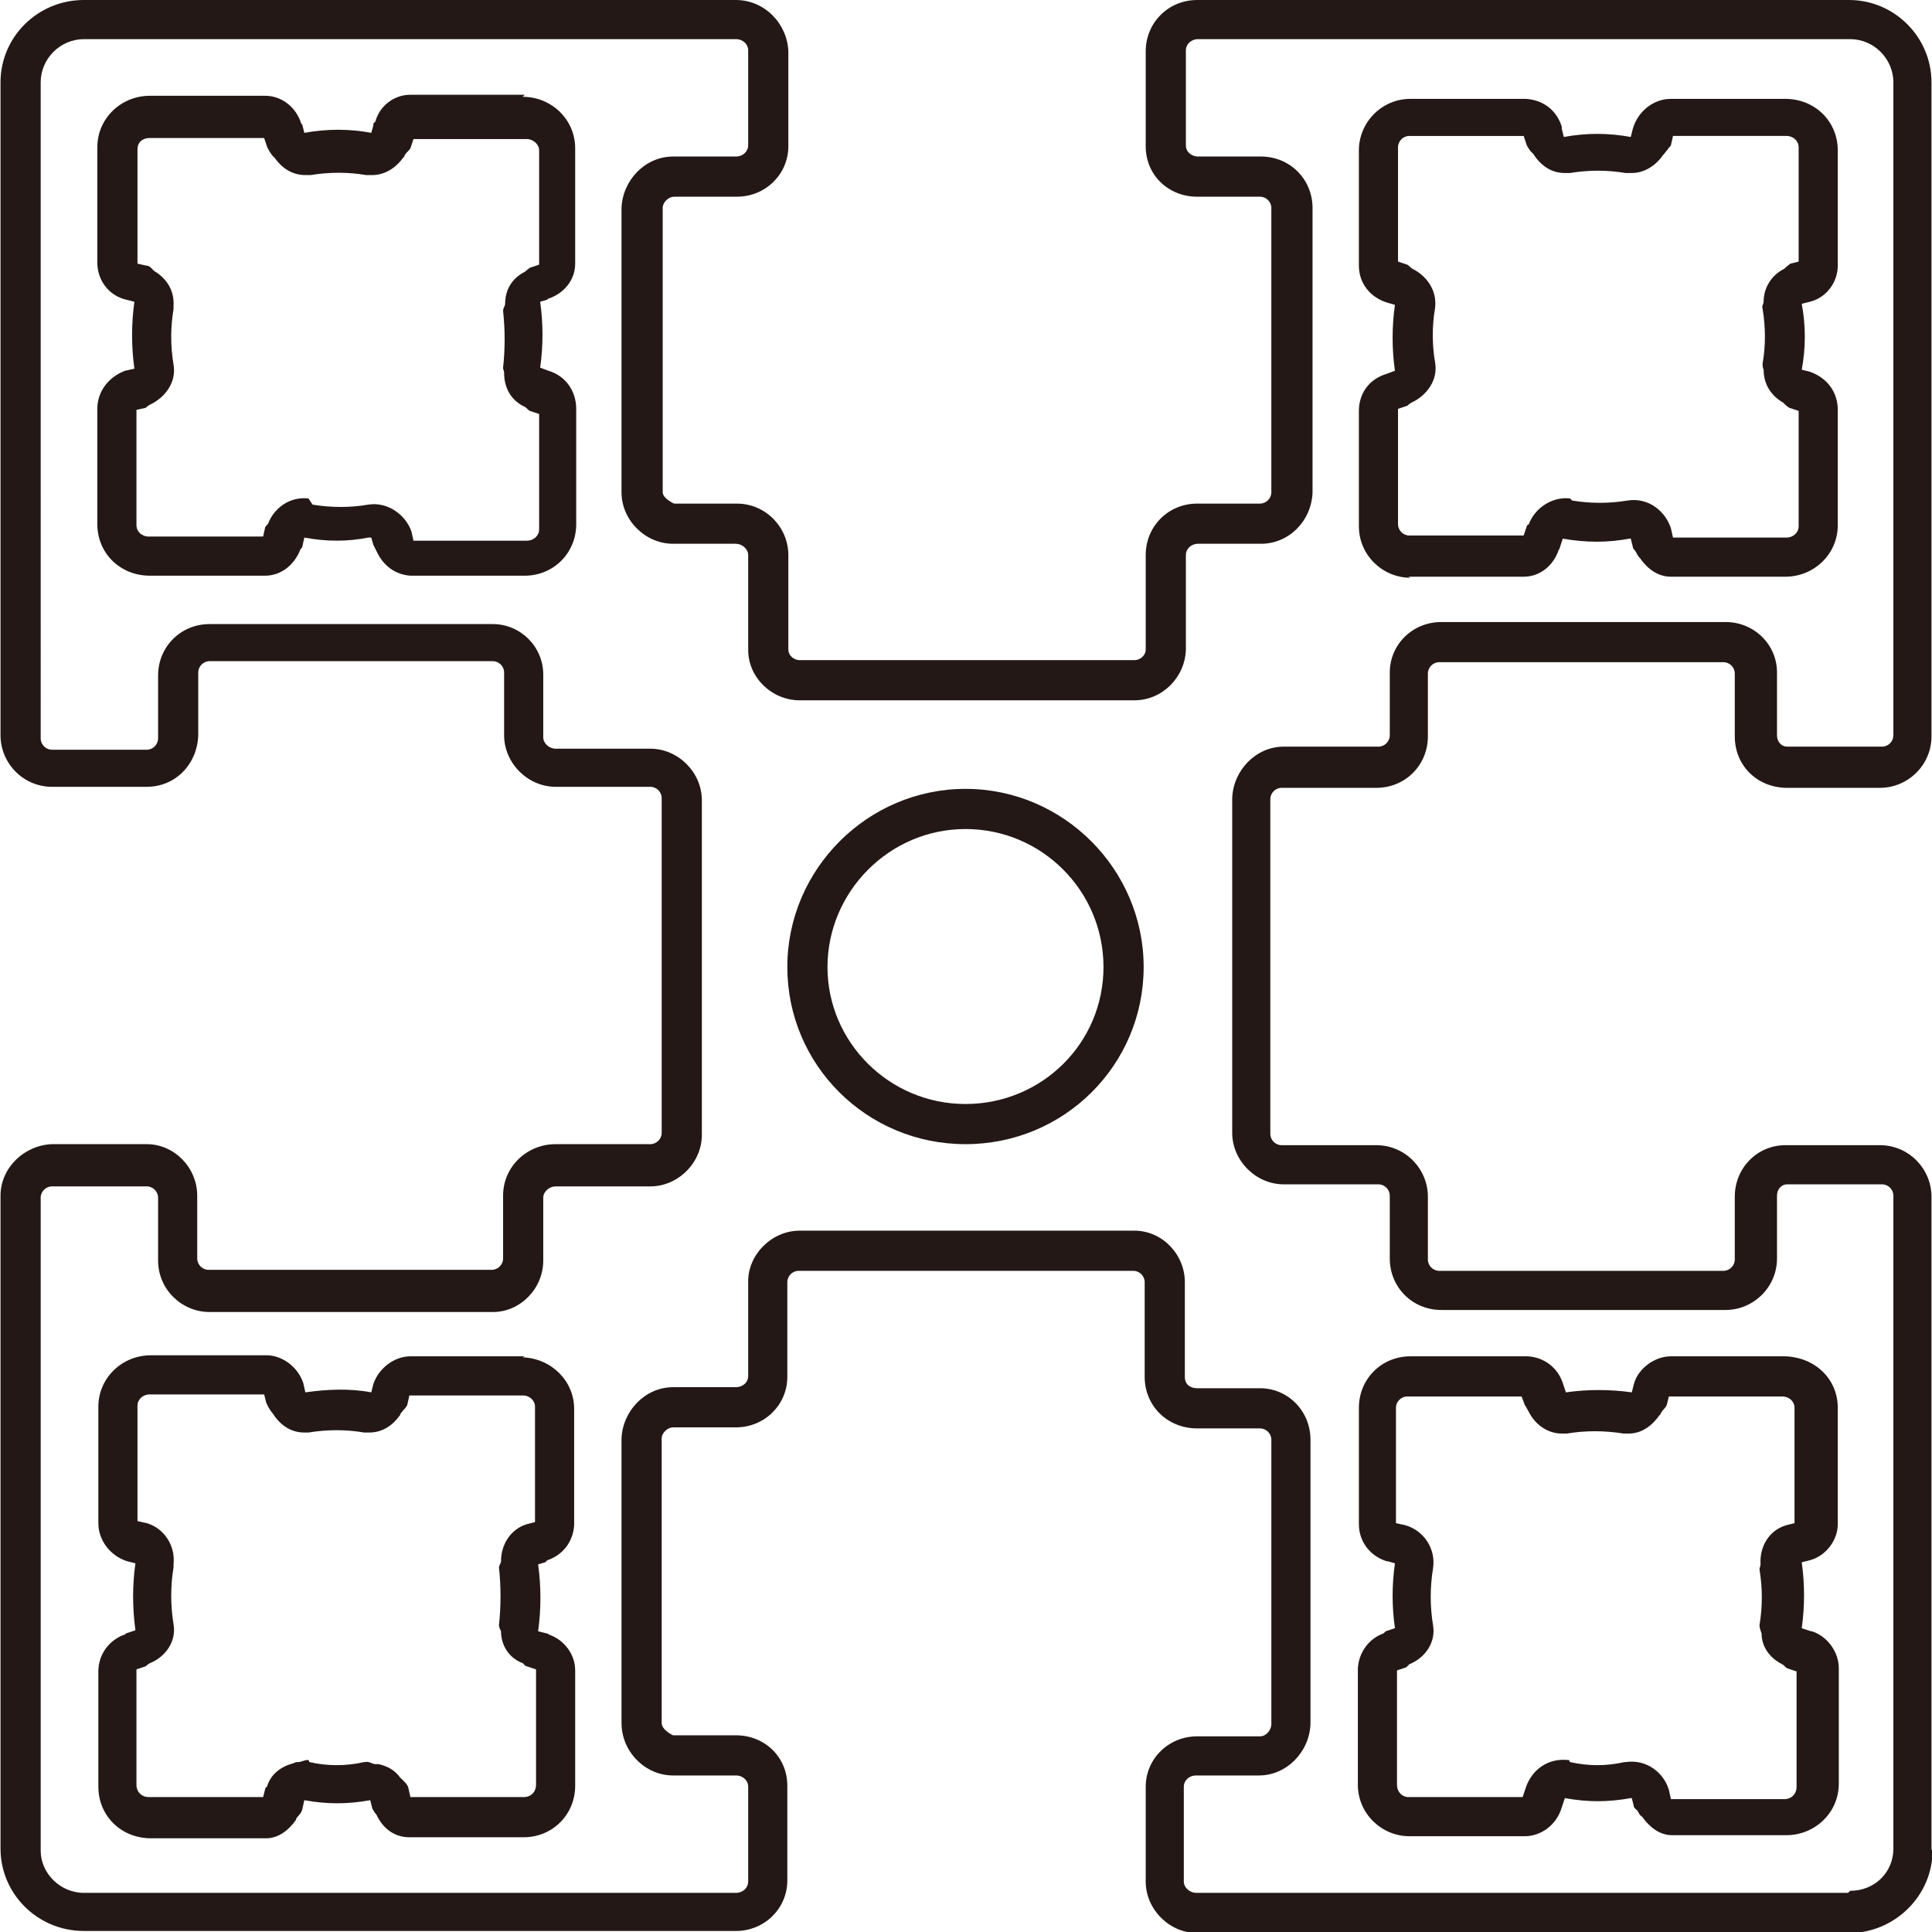
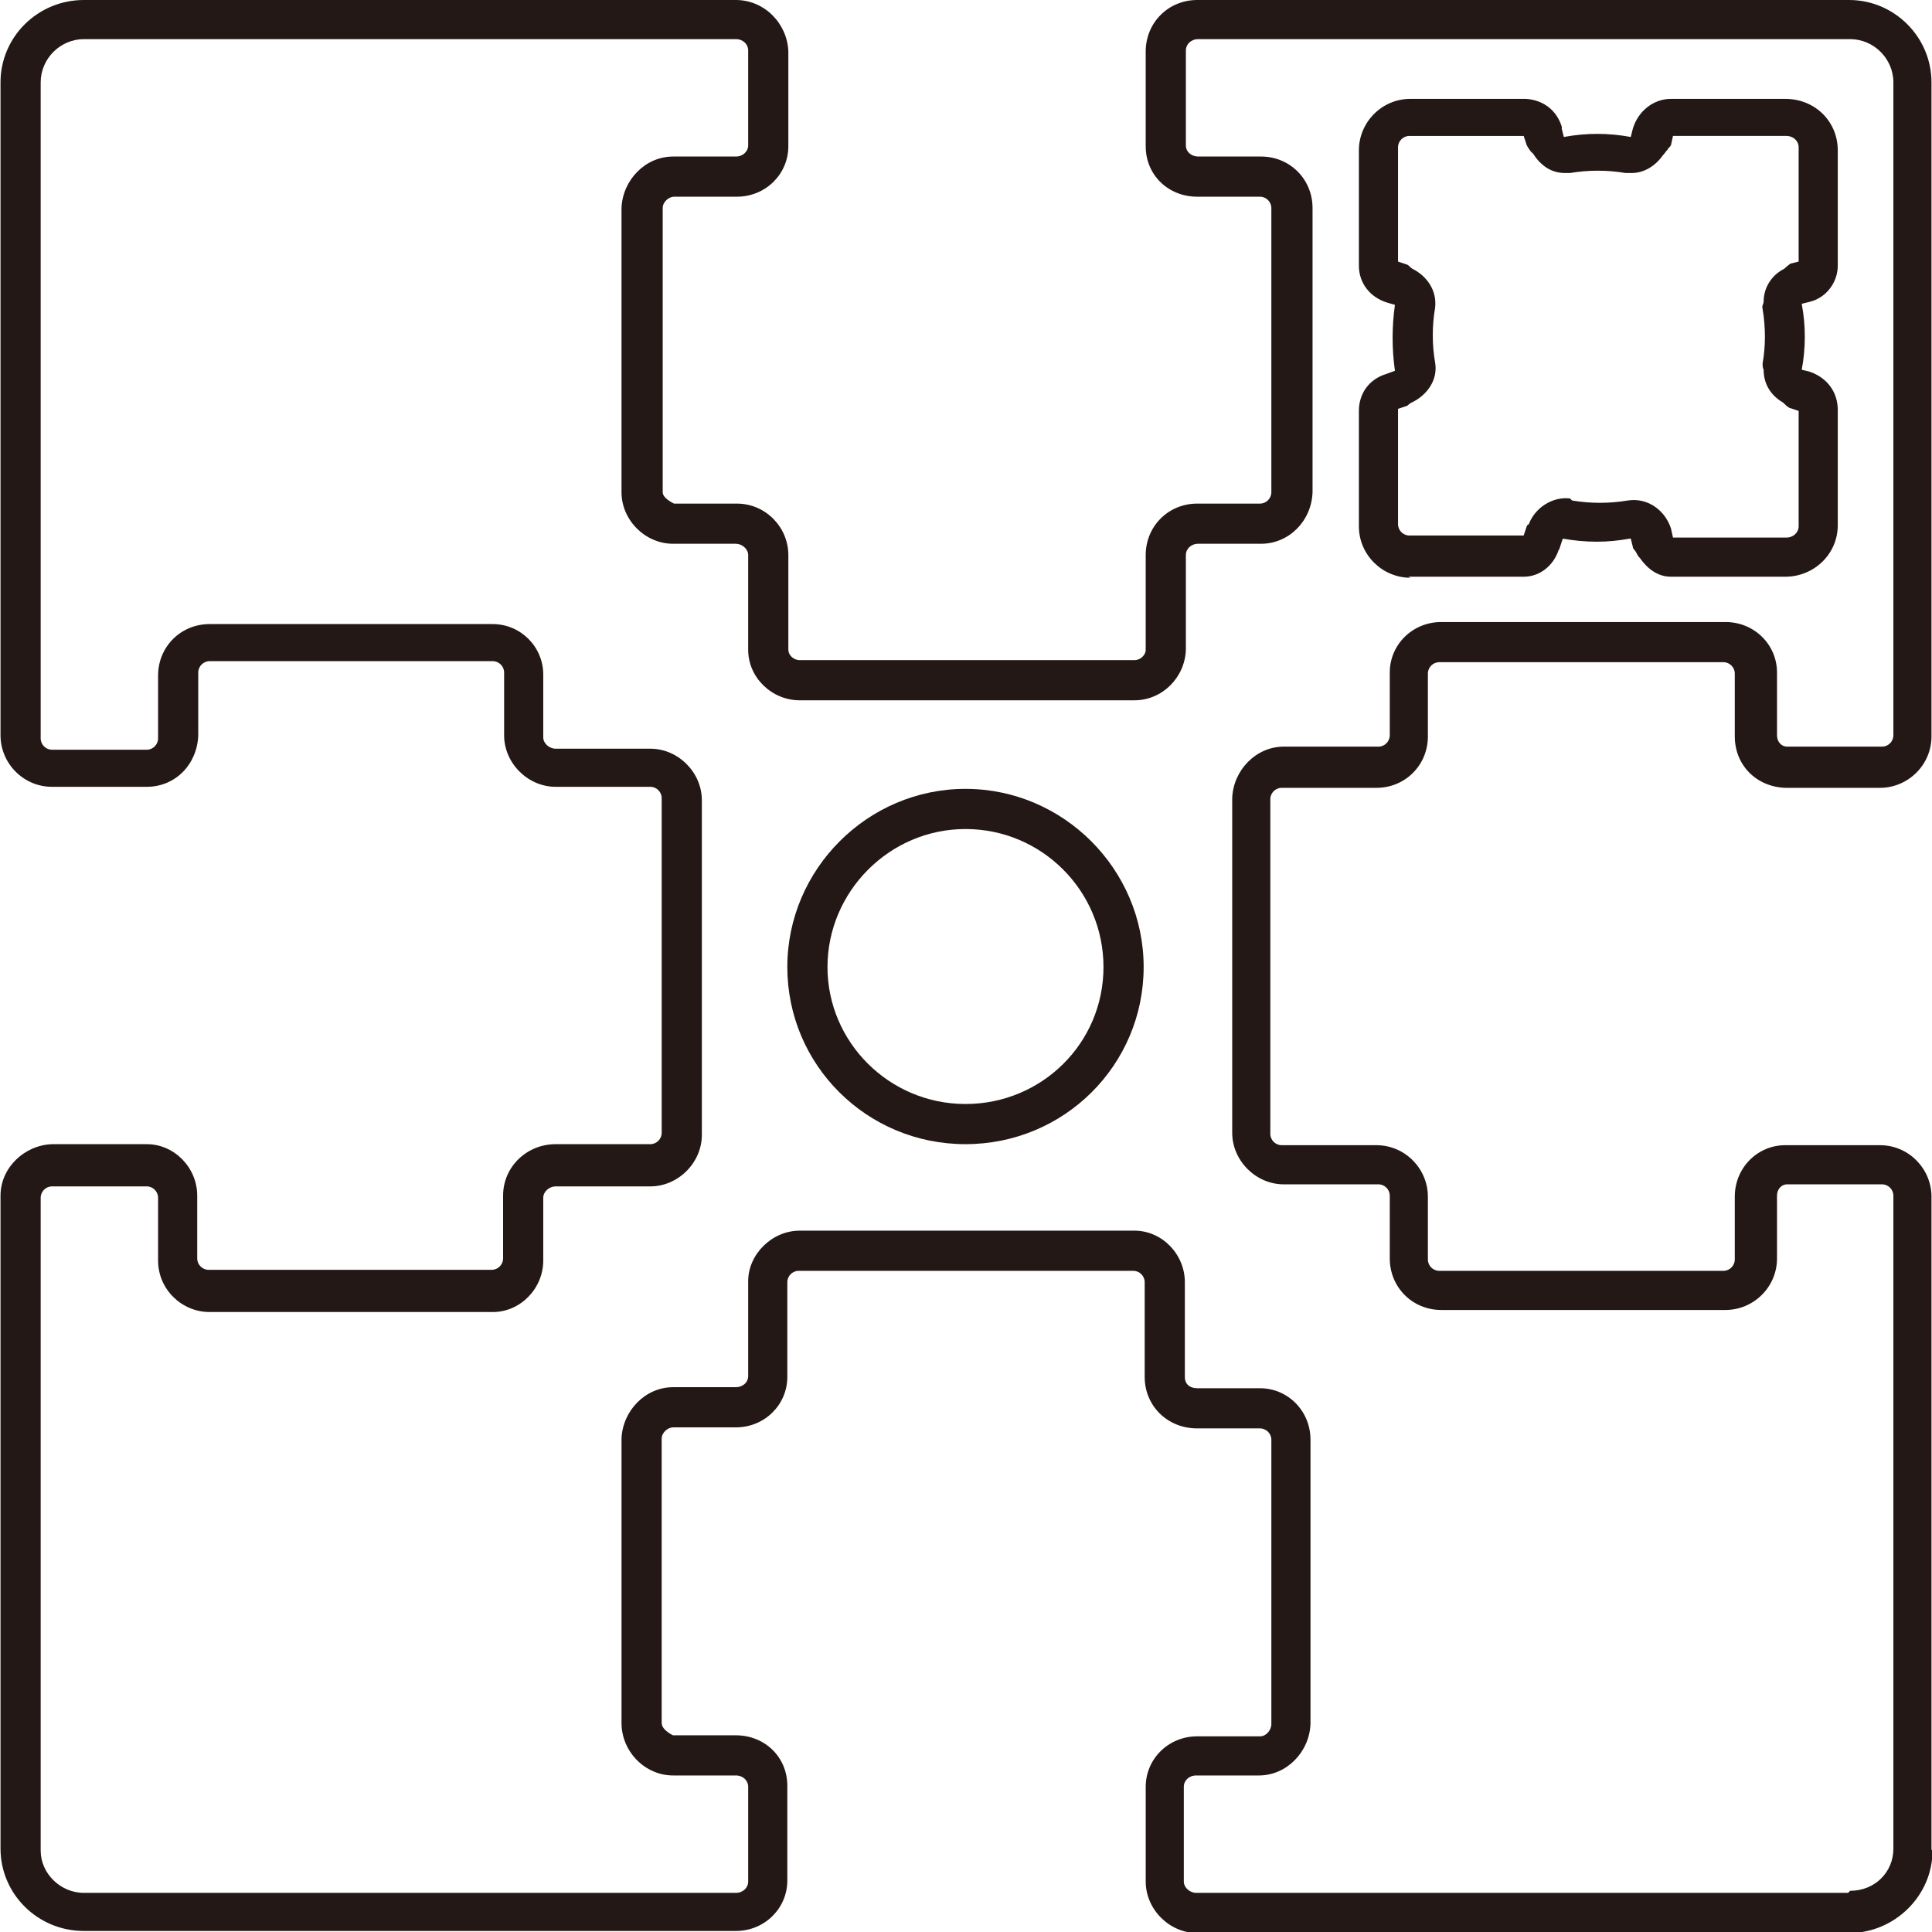
<svg xmlns="http://www.w3.org/2000/svg" id="_レイヤー_2" data-name="レイヤー 2" width="6.62mm" height="6.62mm" viewBox="0 0 18.75 18.76">
  <g id="_レイヤー_1-2" data-name="レイヤー 1">
    <g>
      <path d="m9.37,7.66c-.95,0-1.73.78-1.73,1.73s.77,1.72,1.73,1.72,1.73-.77,1.73-1.72-.78-1.73-1.73-1.73Zm0,3.06c-.74,0-1.34-.6-1.34-1.33s.6-1.34,1.34-1.34,1.34.6,1.34,1.34-.6,1.33-1.34,1.33Z" fill="#231815" />
      <path d="m18.75,17.96v-6.34c0-.27-.22-.5-.5-.5,0,0,0,0,0,0h-.92c-.27,0-.49.22-.49.5,0,0,0,0,0,0v.61s0,0,0,0c0,.06-.05.11-.11.11h-2.76s0,0,0,0,0,0,0,0c-.06,0-.11-.05-.11-.11v-.61c0-.27-.22-.5-.5-.5,0,0,0,0,0,0h-.92s0,0,0,0,0,0,0,0c-.06,0-.11-.05-.11-.11v-3.25s0,0,0,0c0-.06.05-.11.11-.11h.92c.28,0,.5-.22.5-.5,0,0,0,0,0,0v-.61s0,0,0,0c0-.06.05-.11.11-.11h2.76s0,0,0,0c.06,0,.11.05.11.11v.61c0,.28.21.49.49.5,0,0,0,0,0,0h.92c.27,0,.5-.22.5-.5,0,0,0,0,0,0V.8C18.75.36,18.39,0,17.95,0c0,0,0,0,0,0h-6.33s0,0,0,0c-.28,0-.5.22-.5.5,0,0,0,0,0,0v.92c0,.28.22.49.5.49,0,0,0,0,0,0h.61s0,0,0,0,0,0,0,0c.06,0,.11.05.11.11v2.76s0,0,0,0c0,.06-.05.11-.11.11h-.61s0,0,0,0c-.28,0-.5.22-.5.5,0,0,0,0,0,0v.92s0,0,0,0c0,.05-.05.1-.11.1h-3.25s0,0,0,0c-.06,0-.11-.05-.11-.1v-.92c0-.27-.22-.5-.5-.5,0,0,0,0,0,0h-.61s-.11-.05-.11-.11v-2.76s0,0,0,0c0-.06.06-.11.11-.11h.61c.28,0,.5-.22.5-.49,0,0,0,0,0,0v-.92C7.64.23,7.42,0,7.14,0c0,0,0,0,0,0H.81c-.45,0-.81.36-.81.8,0,0,0,0,0,0v6.34c0,.27.22.5.5.5,0,0,0,0,0,0h.92c.28,0,.49-.22.5-.5,0,0,0,0,0,0v-.61c0-.06.05-.11.11-.11h2.75s0,0,0,0c.06,0,.11.05.11.11v.61c0,.27.23.5.5.5,0,0,0,0,0,0h.92s0,0,0,0,0,0,0,0c.06,0,.11.05.11.11v3.25s0,0,0,0c0,.06-.05.11-.11.11h-.92c-.28,0-.51.22-.51.5v.61s0,0,0,0c0,.06-.05.11-.11.11h-2.75s0,0,0,0,0,0,0,0c-.06,0-.11-.05-.11-.11v-.61c0-.27-.22-.5-.49-.5,0,0,0,0,0,0H.5C.23,11.12,0,11.34,0,11.61c0,0,0,0,0,0v6.34c0,.44.36.8.81.8,0,0,0,0,0,0h6.33c.28,0,.5-.22.5-.49,0,0,0,0,0,0v-.92s0,0,0,0c0-.28-.22-.49-.5-.49,0,0,0,0,0,0h-.61s-.11-.05-.11-.12v-2.76s0,0,0,0c0-.06.06-.11.11-.11h.61c.28,0,.5-.22.5-.49,0,0,0,0,0,0v-.92s0,0,0,0c0-.06.05-.11.11-.11h3.25s0,0,0,0c.06,0,.11.05.11.11v.92c0,.28.22.5.51.5h.61s0,0,0,0c.06,0,.11.05.11.11,0,0,0,0,0,0s0,0,0,0v2.76s0,0,0,0c0,.06-.05.12-.11.12h-.61s0,0,0,0c-.28,0-.5.22-.5.49,0,0,0,0,0,0v.92s0,0,0,0c0,.27.23.5.5.5h6.33c.44,0,.81-.36.81-.8,0,0,0,0,0,0Zm-.81.42h-6.33c-.06,0-.12-.05-.12-.11v-.92s0,0,0,0c0-.06.05-.11.12-.11h.61c.27,0,.49-.23.5-.5,0,0,0,0,0,0v-2.76s0,0,0,0,0,0,0,0c0-.28-.22-.5-.49-.5,0,0,0,0,0,0h-.61c-.06,0-.12-.03-.12-.11v-.92c0-.27-.22-.5-.49-.5,0,0,0,0,0,0h-3.25c-.27,0-.5.23-.5.49,0,0,0,0,0,0v.92s0,0,0,0c0,.07-.06.11-.12.11h-.61s0,0,0,0c-.27,0-.49.23-.5.5,0,0,0,0,0,0v2.76c0,.28.23.51.5.51h.61s0,0,0,0c.07,0,.12.05.12.11v.92s0,0,0,0c0,.06-.05.11-.12.11H.81s0,0,0,0c-.23,0-.42-.19-.42-.41v-6.34s0,0,0,0c0-.06.05-.11.11-.11h.92s0,0,0,0c.06,0,.11.05.11.11v.61c0,.28.23.5.5.5,0,0,0,0,0,0s0,0,0,0h2.75c.27,0,.49-.23.49-.5,0,0,0,0,0,0v-.61c0-.06.06-.11.12-.11h.92c.27,0,.5-.23.5-.5,0,0,0,0,0,0v-3.25c0-.27-.23-.5-.5-.5,0,0,0,0,0,0s0,0,0,0h-.92s0,0,0,0c-.06,0-.12-.05-.12-.11v-.61c0-.27-.22-.49-.49-.49,0,0,0,0,0,0h-2.75c-.28,0-.5.22-.5.5v.61s0,0,0,0c0,.06-.05.11-.11.11h-.92s0,0,0,0c-.06,0-.11-.05-.11-.11V.8s0,0,0,0c0-.23.19-.42.42-.42h6.33s0,0,0,0c.07,0,.12.05.12.11v.92s0,0,0,0c0,.06-.05.11-.12.11h-.61s0,0,0,0c-.27,0-.49.23-.5.5,0,0,0,0,0,0v2.76s0,0,0,0c0,.27.23.5.5.5h.61s0,0,0,0c.06,0,.12.05.12.11v.92c0,.27.23.49.5.49,0,0,0,0,0,0h3.25c.27,0,.49-.22.5-.49,0,0,0,0,0,0v-.92s0,0,0,0c0-.06.05-.11.12-.11h.61c.27,0,.49-.22.5-.5,0,0,0,0,0,0v-2.76c0-.28-.22-.5-.5-.5,0,0,0,0,0,0s0,0,0,0h-.61s0,0,0,0c-.06,0-.12-.04-.12-.11v-.92s0,0,0,0c0-.06.05-.11.12-.11h6.33c.23,0,.42.19.42.42v6.34s0,0,0,0c0,.06-.05.11-.11.11h-.92s0,0,0,0c-.06,0-.1-.05-.1-.11v-.61c0-.27-.22-.49-.5-.49,0,0,0,0,0,0h-2.76c-.28,0-.5.22-.5.49,0,0,0,0,0,0v.61s0,0,0,0c0,.06-.05.11-.11.11h-.92c-.27,0-.49.23-.5.5,0,0,0,0,0,0v3.25c0,.27.23.5.5.5,0,0,0,0,0,0s0,0,0,0h.92s0,0,0,0c.06,0,.11.05.11.11v.61c0,.28.22.5.5.5,0,0,0,0,0,0s0,0,0,0h2.76c.27,0,.5-.22.5-.5,0,0,0,0,0,0v-.61s0,0,0,0c0-.06.04-.11.1-.11h.92s0,0,0,0c.06,0,.11.05.11.11v6.34s0,0,0,0c0,.23-.18.41-.42.41Z" fill="#231815" />
      <path d="m13.67,5.6s0,0,0,0,0,0,0,0h1.12s0,0,0,0,0,0,0,0c.16,0,.29-.11.34-.26,0,0,.01-.01.01-.02h0s0,0,0,0c0,0,0,0,0,0l.03-.09s0,0,0,0c.11.02.22.03.33.03s.21-.01.32-.03c0,0,0,0,.01,0l.02.08s0,0,0,0c0,0,0,0,0,0,0,.02.02.03.03.05.01.02.02.04.04.06.07.1.17.18.3.18h1.11s0,0,0,0,0,0,0,0c.28,0,.51-.22.51-.5,0,0,0,0,0,0v-1.12c0-.17-.1-.31-.27-.37,0,0,0,0,0,0,0,0,0,0,0,0l-.08-.02s0,0,0,0c0,0,0,0,0,0,.04-.21.04-.43,0-.64,0,0,0,0,0,0l.08-.02s0,0,0,0c0,0,0,0,0,0h0s0,0,0,0c.16-.04.27-.19.27-.35,0,0,0,0,0,0v-1.12c0-.28-.22-.5-.51-.5h-1.11s0,0,0,0,0,0,0,0c-.17,0-.32.12-.37.29,0,0,0,0,0,0,0,0,0,0,0,0l-.02.08s0,0,0,0c-.22-.04-.43-.04-.65,0,0,0,0,0,0,0l-.02-.08s0,0,0,0c0,0,0,0,0,0h0s0-.01,0-.02c-.05-.16-.18-.26-.35-.27,0,0,0,0,0,0h-1.12c-.28,0-.5.23-.5.5,0,0,0,0,0,0s0,0,0,0v1.12c0,.17.11.31.28.36,0,0,0,0,0,0h0s0,0,0,0c0,0,0,0,0,0l.07.02s0,0,0,0c-.03.21-.03.43,0,.64,0,0,0,0,0,0,0,0,0,0,0,0l-.08.03s0,0,0,0c-.17.05-.27.19-.27.36,0,0,0,0,0,0v1.12c0,.28.23.5.5.5Zm1.57-.76s0,0,0,0c0,0,0,0,0,0-.17-.02-.34.09-.4.25,0,0-.02.01-.02.02l-.03.09h-1.11s0,0,0,0,0,0,0,0c-.06,0-.11-.05-.11-.11v-1.12s0,0,0,0l.09-.03s.02-.02.04-.03c.15-.07.26-.22.23-.39,0,0,0,0,0,0,0,0,0,0,0,0-.03-.17-.03-.36,0-.53,0,0,0,0,0,0,0,0,0,0,0,0,.02-.17-.08-.31-.22-.38-.02-.01-.03-.03-.05-.04l-.09-.03s0,0,0,0v-1.11s0,0,0,0,0,0,0,0c0-.06.05-.11.11-.11h1.11s0,0,0,0l.03.09s.03.06.06.08c.07.11.17.19.31.19.02,0,.03,0,.05,0,0,0,0,0,0,0,0,0,0,0,0,0,.18-.03.36-.03.54,0,0,0,0,0,0,0,0,0,0,0,0,0,.02,0,.04,0,.06,0,.12,0,.23-.07.3-.17.02-.02.03-.04.05-.06,0-.01.02-.02.03-.04,0,0,0,0,0,0,0,0,0,0,0,0l.02-.09h1.1c.07,0,.12.05.12.11v1.11s0,0,0,0l-.08.02s0,0,0,0,0,0,0,0h0s-.04.03-.06.05c-.12.06-.2.18-.2.32,0,.02-.02.04-.01.07.03.18.03.36,0,.53,0,.02,0,.04.01.06,0,.14.07.25.19.32.02.02.04.04.06.05l.09.03v1.12s0,0,0,0c0,.06-.05.11-.12.11,0,0,0,0,0,0s0,0,0,0h-1.1s0,0,0,0l-.02-.09s0,0,0,0c0,0,0,0,0,0-.06-.18-.23-.3-.42-.27,0,0,0,0,0,0,0,0,0,0,0,0-.18.03-.36.03-.54,0Z" fill="#231815" />
-       <path d="m5.09.92h-1.11s0,0,0,0,0,0,0,0c-.16,0-.3.11-.34.26,0,0-.01.01-.02.02h0s0,.01,0,.02c0,0,0,0,0,0l-.02.07s0,0,0,0c0,0,0,0,0,0-.21-.04-.43-.04-.65,0,0,0,0,0,0,0l-.02-.08s0,0-.01-.01c-.05-.16-.19-.27-.35-.27h-1.12c-.28,0-.51.22-.51.5,0,0,0,0,0,0s0,0,0,0v1.12c0,.17.11.32.28.36,0,0,0,0,0,0l.08.02c-.03.21-.03.44,0,.65l-.09.02s0,0,0,0c0,0,0,0,0,0-.16.06-.27.2-.27.37,0,0,0,0,0,0v1.12c0,.28.22.5.51.5,0,0,0,0,0,0s0,0,0,0h1.12c.15,0,.28-.1.34-.25,0-.01.02-.02.02-.03l.02-.09s0,0,0,0c0,0,0,0,0,0,.11.02.21.03.32.03.1,0,.2-.01.3-.03,0,0,0,0,0,0,0,0,.03,0,.03,0l.02.07h0s0,0,0,0h0s.03.06.04.08c.06.12.17.21.32.22,0,0,0,0,0,0h1.11s0,0,0,0,0,0,0,0c.28,0,.5-.22.5-.5,0,0,0,0,0,0v-1.12c0-.17-.1-.32-.27-.37,0,0,0,0,0,0,0,0,0,0,0,0l-.08-.03s0,0,0,0c0,0,0,0,0,0,.03-.21.03-.43,0-.64,0,0,0,0,0,0h0s.07-.02.07-.02c0,0,0,0,0,0,0,0,0,0,0,0h0s0-.01.01-.01c.15-.05.26-.18.26-.34,0,0,0,0,0,0v-1.12c0-.28-.23-.5-.51-.5Zm-2.1,3.92s0,0,0,0c0,0,0,0,0,0-.18-.02-.33.09-.39.24,0,.01-.02.02-.03.04l-.02.09h-1.11s0,0,0,0,0,0,0,0c-.07,0-.12-.05-.12-.11v-1.12l.09-.02s.02-.02.04-.03c.15-.07.26-.22.23-.39,0,0,0,0,0,0-.03-.18-.03-.36,0-.54,0-.01,0-.02,0-.03.01-.15-.07-.27-.19-.34-.02-.02-.04-.05-.07-.05l-.09-.02v-1.11s0,0,0,0,0,0,0,0c0-.07.05-.11.12-.11h1.11l.03.09s.04.08.07.1c.07.1.17.17.3.17.02,0,.03,0,.05,0,0,0,0,0,0,0,0,0,0,0,0,0,.18-.03.37-.03.54,0,0,0,0,0,0,0s0,0,0,0c.02,0,.04,0,.06,0,.12,0,.23-.07.3-.17.01,0,.01-.02.02-.03.01-.02.04-.04.05-.06,0,0,0,0,0,0,0,0,0,0,0,0l.03-.09h1.1c.06,0,.12.05.12.11v1.11s0,0,0,0l-.09.03s-.04.03-.05.04c-.12.06-.19.17-.19.31,0,.02-.02.04-.02.07.02.18.02.37,0,.55,0,.02.01.03.01.05,0,.15.07.27.2.33.02.01.03.03.05.04l.09.03s0,0,0,0v1.12s0,0,0,0c0,.06-.05.11-.12.11,0,0,0,0,0,0s0,0,0,0h-1.1l-.02-.09s0,0,0,0c0,0,0,0,0,0-.06-.17-.24-.29-.42-.26,0,0,0,0,0,0,0,0,0,0,0,0-.17.03-.36.03-.54,0Z" fill="#231815" />
-       <path d="m17.33,13.17s0,0,0,0h-1.11s0,0,0,0,0,0,0,0c-.16,0-.32.12-.36.27,0,0,0,0,0,0,0,0,0,0,0,0l-.02.08s0,0,0,0c-.21-.03-.43-.03-.64,0,0,0,0,0,0,0,0,0,0,0,0,0l-.03-.09s0,0,0,0c-.05-.15-.18-.25-.34-.26,0,0-.01,0-.02,0h-1.12c-.28,0-.5.22-.5.5v1.13s0,0,0,0,0,0,0,0c0,.17.11.31.27.36,0,0,0,0,.01,0h0s0,0,0,0c0,0,0,0,0,0l.07.02s0,0,0,0c-.03.21-.03.42,0,.63,0,0,0,0,0,0,0,0,0,0,0,0l-.09.03s-.01.01-.02.02c-.14.05-.24.18-.25.34,0,0,0,0,0,.01v1.12s0,0,0,0,0,0,0,0c0,.28.23.5.5.5,0,0,0,0,0,0s0,0,0,0h1.12s0,0,0,0,0,0,0,0c.16,0,.31-.11.36-.28,0,0,0,0,0,0l.03-.09s0,0,0,0c0,0,0,0,0,0,.11.02.22.03.32.03s.21-.01.32-.03c0,0,0,0,.01,0l.02.08s0,0,0,0c0,0,0,0,0,0,0,.02.03.03.04.05.01.02.02.04.04.05.07.1.17.18.29.18h1.11s0,0,0,0,0,0,0,0c.28,0,.51-.22.51-.5,0,0,0,0,0,0v-1.12s0,0,0,0,0,0,0,0c0-.16-.11-.31-.26-.36,0,0,0,0-.01,0l-.09-.03s0,0,0,0c.03-.21.03-.43,0-.64l.08-.02s0,0,0,0c0,0,0,0,0,0h0s0,0,0,0c.15-.04.27-.19.27-.35,0,0,0,0,0,0v-1.13c0-.28-.22-.49-.51-.5Zm-2.1,3.92s0,0-.01,0c0,0,0,0,0,0-.19-.02-.35.09-.41.27,0,0,0,0,0,0h0s0,0,0,0c0,0,0,0,0,0l-.03.09h-1.11s0,0,0,0,0,0,0,0c-.06,0-.11-.05-.11-.12,0,0,0,0,0,0s0,0,0,0v-1.11s0,0,0,0c0,0,0,0,0,0,0,0,0,0,0,0l.09-.03s.02-.02.03-.03c.15-.06.26-.21.23-.38,0,0,0,0,0,0,0,0,0,0,0,0-.03-.18-.03-.37,0-.55,0,0,0,0,0,0,0,0,0,0,0,0,.03-.19-.09-.37-.27-.42,0,0,0,0,0,0,0,0,0,0,0,0l-.09-.02v-1.12c0-.06.05-.11.11-.11h1.11l.03.08h0s0,0,0,0h0s.03.05.04.07c.06.12.18.21.32.21.02,0,.03,0,.05,0,0,0,0,0,0,0,0,0,0,0,0,0,.18-.03.36-.03.55,0,0,0,0,0,0,0,0,0,0,0,0,0,.02,0,.03,0,.05,0,.13,0,.23-.08.3-.18.01,0,.01-.02.02-.03.01-.02.04-.04.05-.07,0,0,0,0,0,0,0,0,0,0,0,0l.02-.08s0,0,0,0h1.1s0,0,0,0c.07,0,.12.05.12.11v1.12s0,0,0,0l-.08.02s0,0,0,0c0,0,0,0,0,0-.17.05-.26.21-.25.38,0,.02-.01.03-.01.05.03.18.03.36,0,.54,0,.03.01.05.02.08,0,.13.08.24.2.3.02.01.03.03.05.04l.09.03v1.12s0,0,0,0c0,.07-.05.12-.12.12,0,0,0,0,0,0s0,0,0,0h-1.1s0,0,0,0l-.02-.09s0,0,0,0c0,0,0,0,0,0-.05-.17-.22-.3-.42-.27,0,0,0,0,0,0,0,0,0,0-.01,0-.18.04-.35.04-.53,0Z" fill="#231815" />
-       <path d="m5.09,13.17s0,0,0,0h-1.11s0,0,0,0,0,0,0,0c-.16,0-.31.12-.36.27,0,0,0,0,0,0h0s0,0,0,0c0,0,0,0,0,0l-.02.08s0,0,0,0c0,0,0,0,0,0-.21-.04-.43-.03-.64,0,0,0,0,0,0,0l-.02-.09s0,0,0,0c0,0,0,0,0,0-.05-.15-.19-.26-.34-.27,0,0-.01,0-.02,0h-1.12c-.28,0-.51.22-.51.5v1.13s0,0,0,0,0,0,0,0c0,.17.12.32.28.37,0,0,0,0,0,0l.08.02s0,0,0,0c-.03.21-.03.43,0,.65l-.09.03s0,0-.01.01c-.15.05-.26.19-.26.36,0,0,0,0,0,0v1.12s0,0,0,0,0,0,0,0c0,.28.22.5.51.5,0,0,0,0,0,0s0,0,0,0h1.12c.12,0,.22-.08.29-.18,0,0,0,0,0-.01.02-.03.05-.05.06-.09,0,0,0,0,0,0,0,0,0,0,0,0l.02-.09s0,0,0,0c0,0,0,0,0,0,.11.02.21.03.32.03s.21-.01.32-.03c0,0,0,0,0,0,0,0,0,0,0,0l.02.08s0,0,0,0c0,0,0,0,0,0h0s.02.04.04.06c.06.13.17.22.32.22,0,0,0,0,0,0h1.11s0,0,0,0,0,0,0,0c.28,0,.5-.22.5-.5,0,0,0,0,0,0v-1.12s0,0,0,0,0,0,0,0c0-.16-.11-.3-.26-.35,0,0,0-.01-.02-.01h0s0,0,0,0h0l-.08-.02s0,0,0,0c.03-.21.03-.44,0-.65,0,0,0,0,0,0l.07-.02s0,0,0,0c0,0,0,0,0,0h0s.01-.01.02-.02c.15-.05.25-.18.26-.34,0,0,0,0,0,0v-1.13c0-.27-.22-.49-.5-.5Zm-2.1,3.92s0,0-.01,0c0,0,0,0,0,0-.03,0-.06.02-.09.02-.01,0-.03,0-.04.01-.12.03-.22.1-.26.22,0,.01-.02.02-.02.03h0s0,0,0,0,0,0,0,0l-.02.08s0,0,0,0h-1.11s0,0,0,0,0,0,0,0c-.07,0-.12-.05-.12-.12,0,0,0,0,0,0s0,0,0,0v-1.12s0,0,0,0l.09-.03s.02-.02.04-.03c.15-.06.26-.21.23-.38,0,0,0,0,0,0-.03-.18-.03-.37,0-.55,0,0,0-.02,0-.03.02-.18-.09-.35-.26-.4,0,0,0,0,0,0,0,0,0,0,0,0l-.09-.02v-1.12c0-.06.05-.11.12-.11h1.11s0,0,0,0l.02.08s0,0,0,0c0,0,0,0,0,0h0s.03.07.06.1c.07.11.17.19.31.19,0,0,.02,0,.02,0,0,0,0,0,0,0,0,0,.01,0,.02,0,0,0,0,0,0,0,0,0,0,0,0,0,0,0,0,0,0,0,.18-.03.37-.03.54,0,0,0,0,0,0,0,0,0,0,0,0,0,.02,0,.03,0,.05,0,.13,0,.23-.07.3-.17,0,0,0-.01.01-.02.02-.03.05-.05.06-.08,0,0,0,0,0,0,0,0,0,0,0,0l.02-.09h1.1s0,0,0,0c.07,0,.12.05.12.11v1.12s0,0,0,0l-.08.02s0,0,0,0c0,0,0,0,0,0-.16.05-.25.2-.25.36,0,.02-.02.04-.02.06.02.18.02.38,0,.56,0,.02.01.04.02.06,0,.14.08.26.21.31.01,0,.02.03.04.03l.09.03s0,0,0,0c0,0,0,0,0,0v1.12s0,0,0,0c0,.07-.05.12-.12.12,0,0,0,0,0,0s0,0,0,0h-1.1l-.02-.09s0,0,0,0c0,0,0,0,0,0-.01-.04-.05-.07-.08-.1,0,0,0,0,0,0-.05-.07-.12-.11-.21-.13,0,0-.02,0-.03,0-.03,0-.06-.03-.1-.02,0,0,0,0,0,0,0,0,0,0-.01,0-.17.04-.36.04-.53,0Z" fill="#231815" />
    </g>
  </g>
</svg>